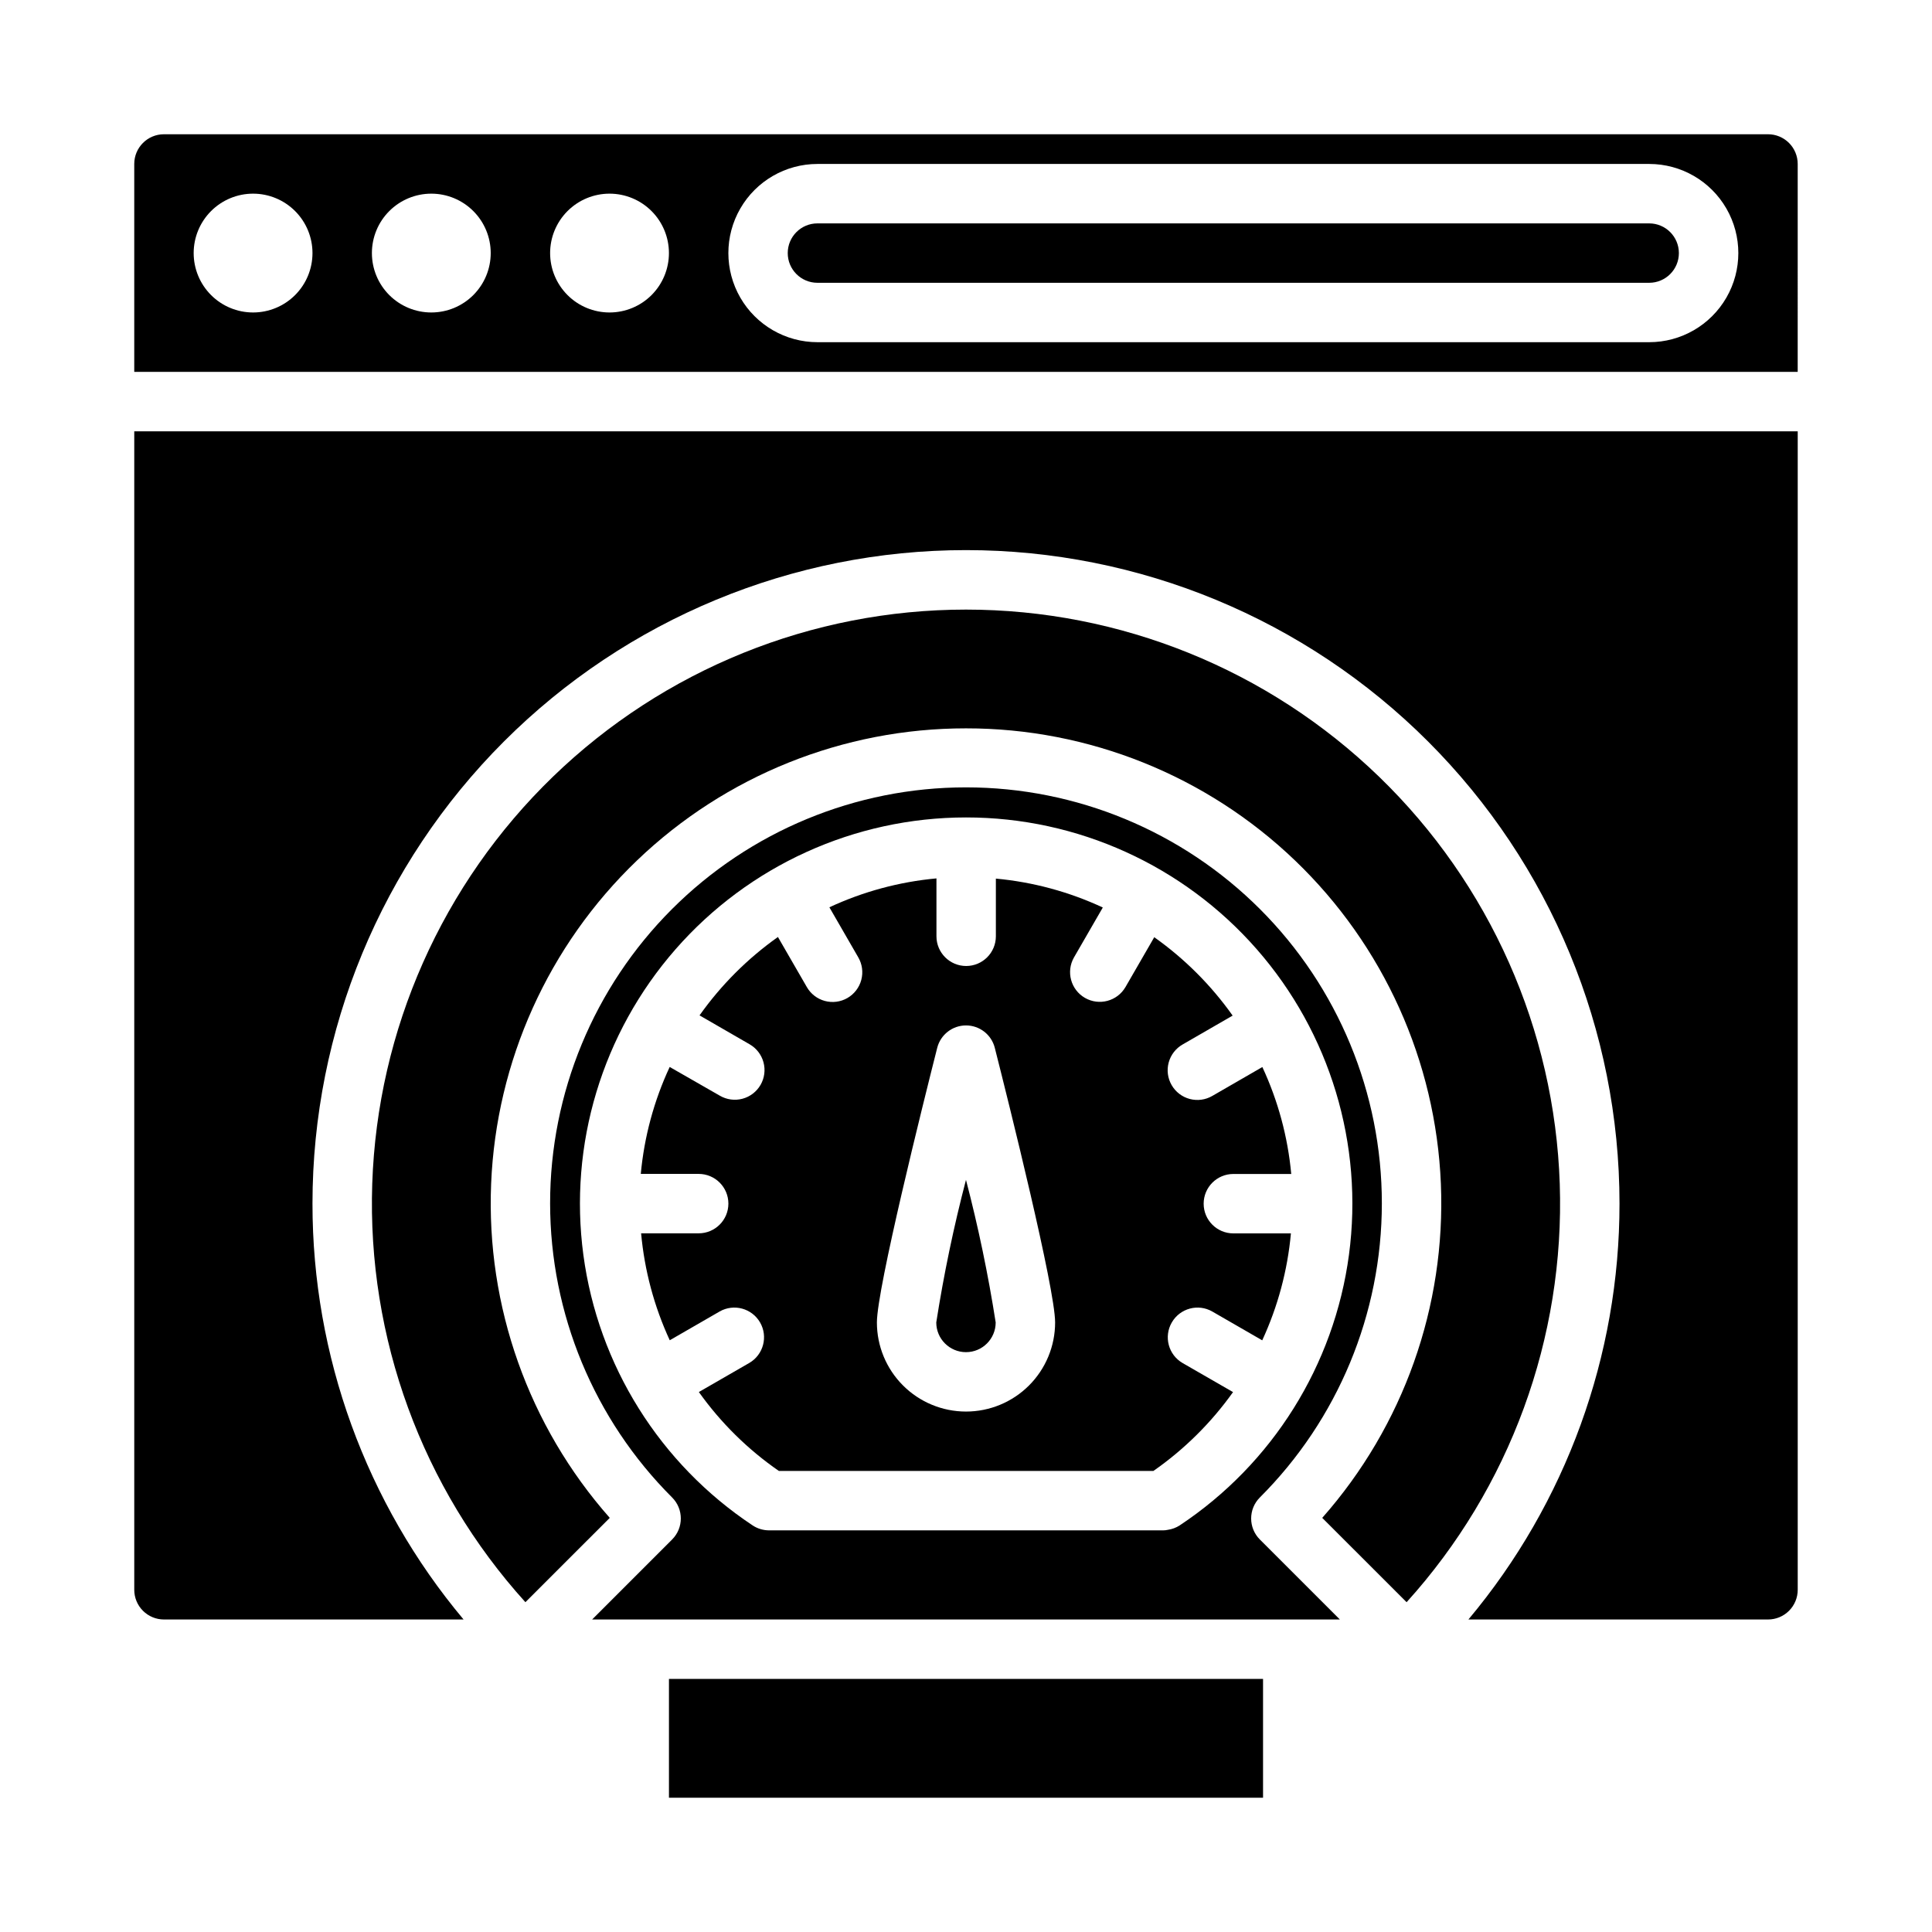
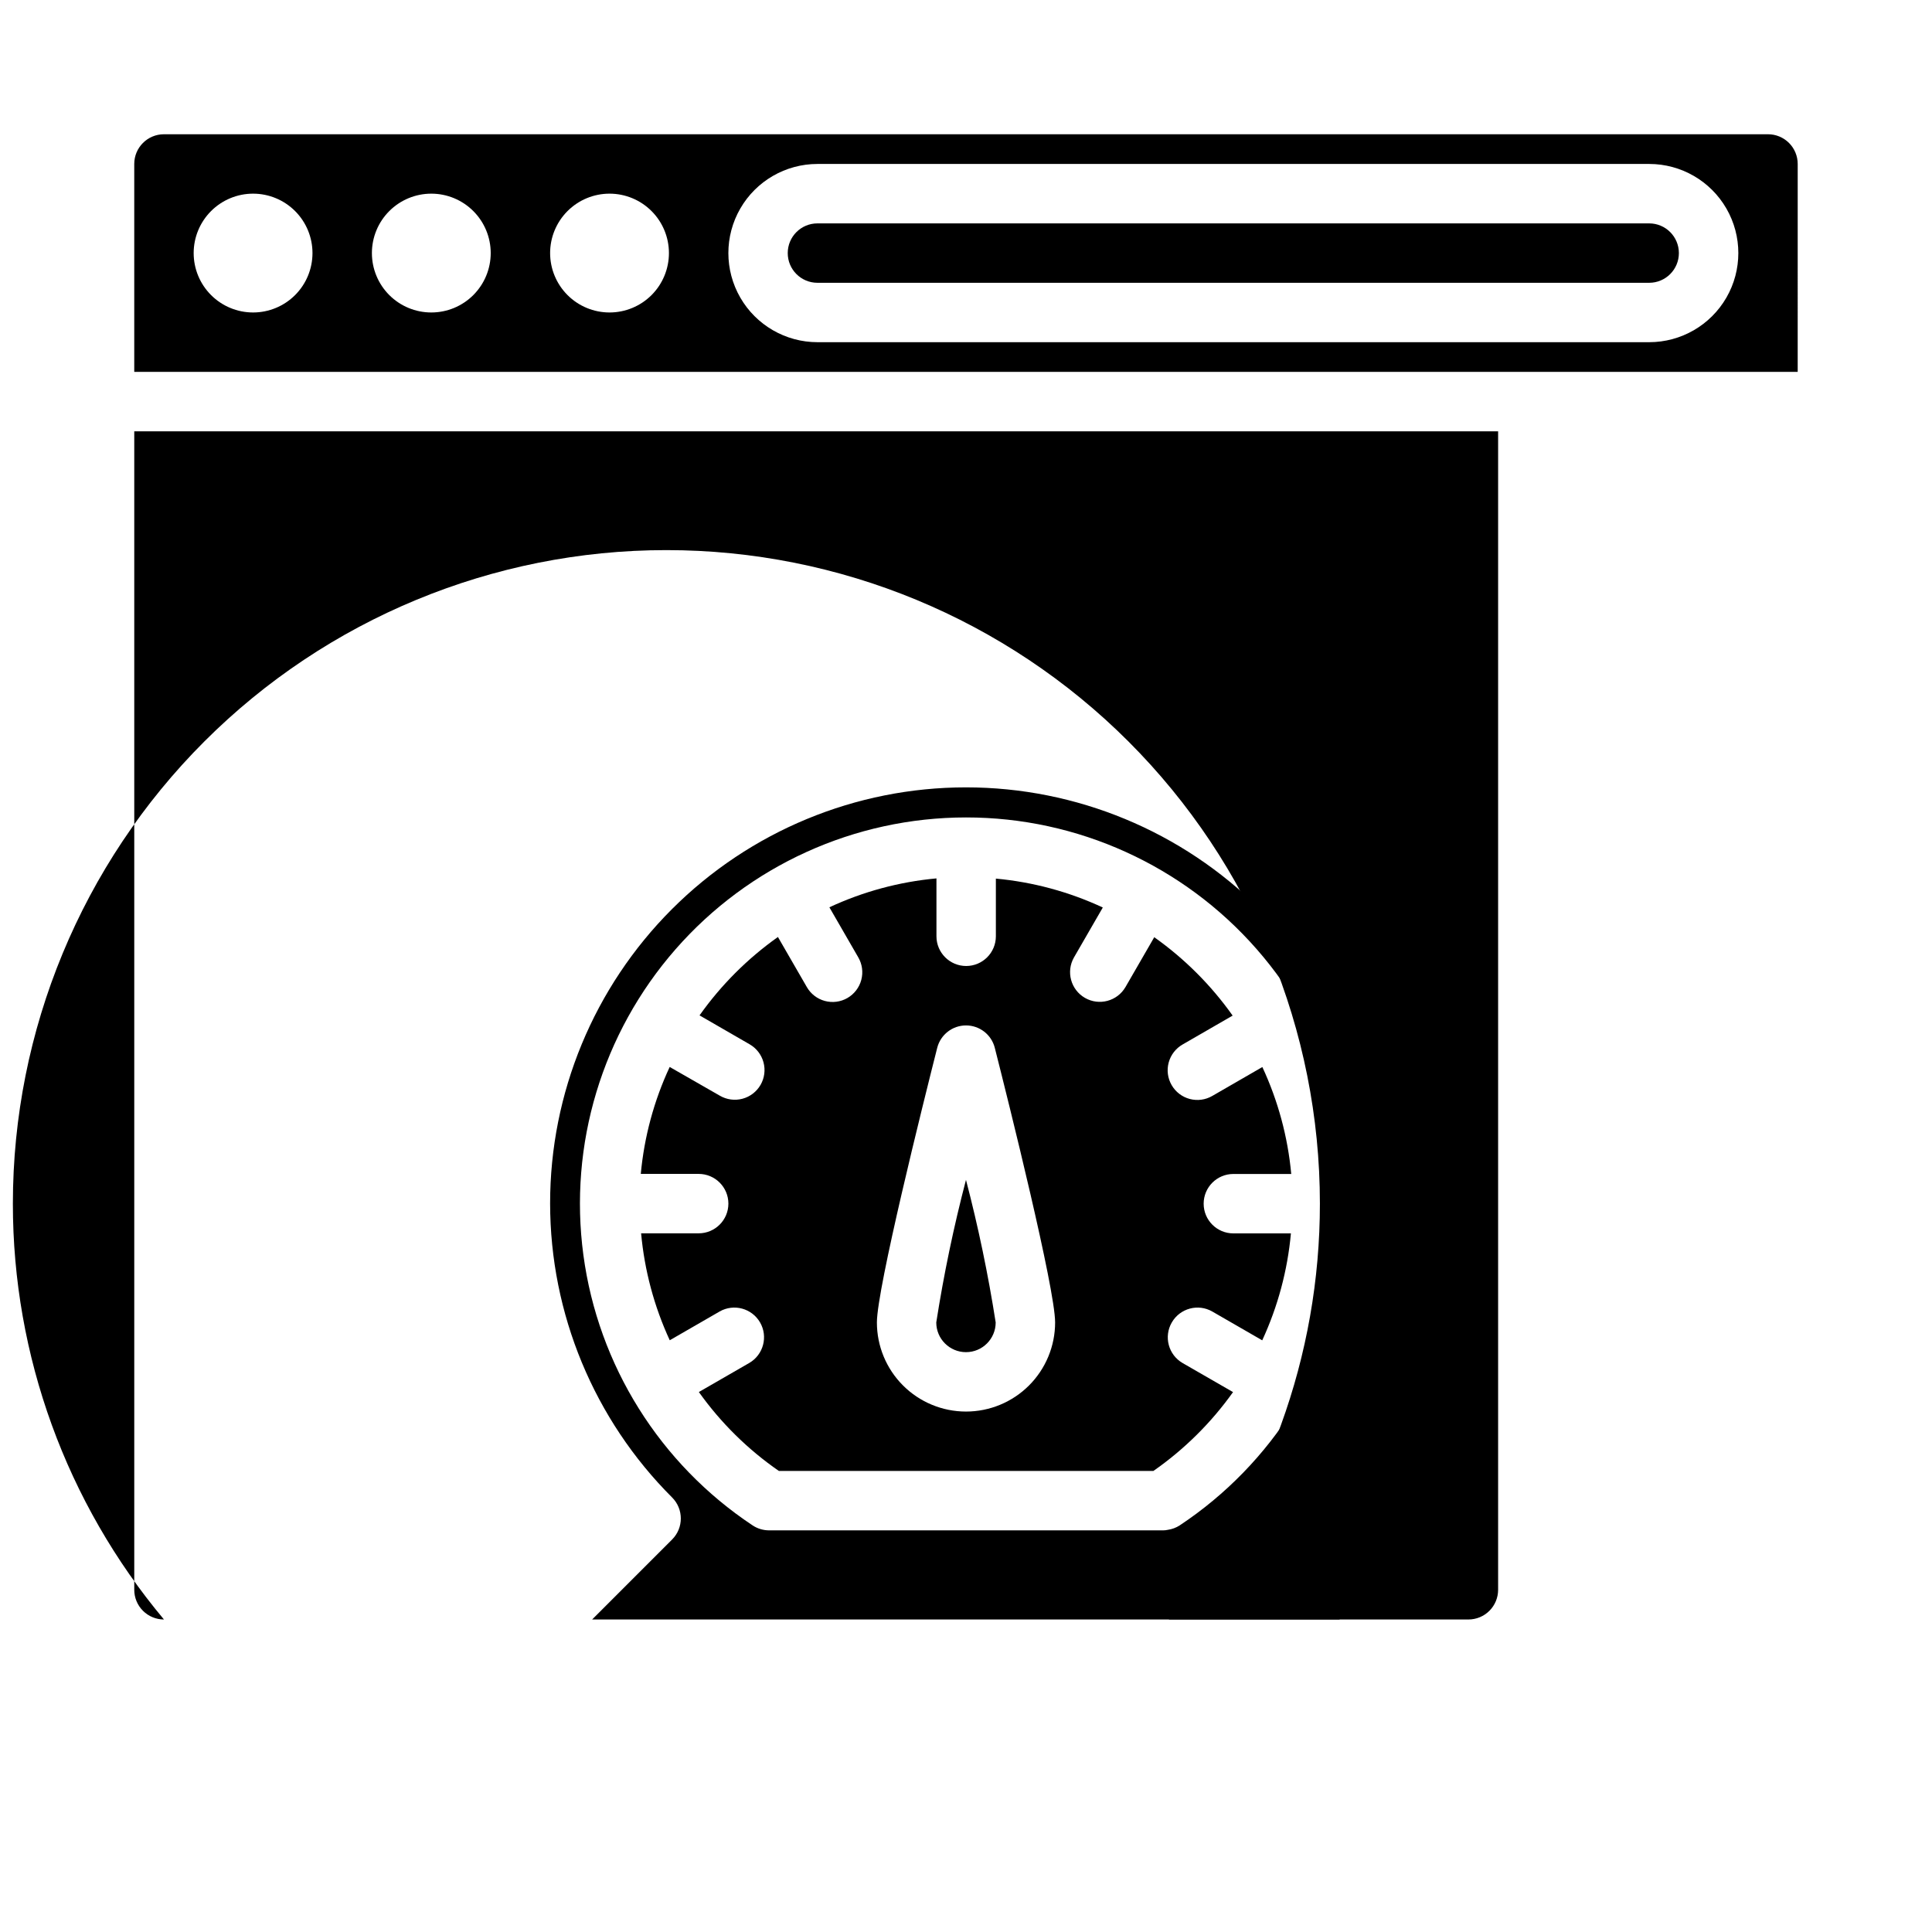
<svg xmlns="http://www.w3.org/2000/svg" fill="#000000" width="800px" height="800px" version="1.1" viewBox="144 144 512 512">
  <g>
    <path d="m620.41 187.45c0-2.086-0.828-4.09-2.305-5.566-1.477-1.477-3.477-2.305-5.566-2.305h-425.09c-4.348 0-7.871 3.523-7.871 7.871v55.105h440.83zm-409.34 39.359c-4.176 0-8.18-1.656-11.133-4.609s-4.613-6.957-4.613-11.133c0-4.176 1.66-8.18 4.613-11.133s6.957-4.613 11.133-4.613c4.176 0 8.18 1.66 11.133 4.613s4.609 6.957 4.609 11.133c0 4.176-1.656 8.18-4.609 11.133s-6.957 4.609-11.133 4.609zm47.23 0c-4.176 0-8.18-1.656-11.133-4.609s-4.609-6.957-4.609-11.133c0-4.176 1.656-8.18 4.609-11.133s6.957-4.613 11.133-4.613 8.18 1.66 11.133 4.613 4.613 6.957 4.613 11.133c0 4.176-1.66 8.18-4.613 11.133s-6.957 4.609-11.133 4.609zm47.23 0h0.004c-4.176 0-8.18-1.656-11.133-4.609s-4.613-6.957-4.613-11.133c0-4.176 1.66-8.18 4.613-11.133s6.957-4.613 11.133-4.613c4.176 0 8.18 1.66 11.133 4.613s4.609 6.957 4.609 11.133c0 4.176-1.656 8.18-4.609 11.133s-6.957 4.609-11.133 4.609zm275.52 7.871-220.41 0.004c-8.434 0-16.23-4.504-20.449-11.809-4.219-7.309-4.219-16.309 0-23.617 4.219-7.309 12.016-11.809 20.449-11.809h220.42c8.438 0 16.234 4.5 20.453 11.809 4.219 7.309 4.219 16.309 0 23.617-4.219 7.305-12.016 11.809-20.453 11.809z" />
-     <path d="m321.28 588.93h157.44v31.488h-157.44z" />
    <path d="m392.12 494.46c0 4.348 3.527 7.875 7.875 7.875s7.871-3.527 7.871-7.875c-1.988-12.719-4.617-25.328-7.871-37.785-3.258 12.457-5.887 25.066-7.875 37.785z" />
    <path d="m581.05 203.2h-220.42c-4.348 0-7.871 3.523-7.871 7.871 0 4.348 3.523 7.871 7.871 7.871h220.42c4.348 0 7.871-3.523 7.871-7.871 0-4.348-3.523-7.871-7.871-7.871z" />
-     <path d="m400 337.02c32.496-0.02 63.742 12.527 87.199 35.02 23.453 22.492 37.305 53.188 38.648 85.656s-9.922 64.199-31.441 88.555l22.355 22.348h0.004c27.398-30.293 41.949-70.047 40.586-110.87-1.363-40.82-18.543-79.516-47.902-107.91-29.359-28.395-68.605-44.27-109.45-44.27-40.848 0-80.094 15.875-109.45 44.27-29.359 28.395-46.535 67.09-47.902 107.91-1.363 40.824 13.191 80.578 40.59 110.87l22.355-22.348c-21.52-24.355-32.781-56.086-31.438-88.555s15.191-63.164 38.648-85.656c23.453-22.492 54.699-35.039 87.199-35.02z" />
    <path d="m454.54 494.46c2.176-3.762 6.988-5.055 10.754-2.879l13.211 7.621c4.133-8.945 6.707-18.527 7.602-28.34h-15.254c-4.348 0-7.871-3.523-7.871-7.871 0-4.348 3.523-7.875 7.871-7.875h15.344-0.004c-0.906-9.816-3.496-19.402-7.656-28.34l-13.242 7.644c-1.809 1.062-3.965 1.355-5.992 0.82-2.027-0.535-3.758-1.859-4.805-3.676-1.051-1.812-1.332-3.973-0.781-5.996 0.551-2.023 1.883-3.746 3.707-4.781l13.242-7.644h-0.004c-5.699-8.047-12.727-15.07-20.773-20.773l-7.644 13.242v-0.004c-2.188 3.734-6.977 5-10.727 2.84-3.746-2.164-5.047-6.949-2.906-10.711l7.644-13.242v0.004c-8.938-4.164-18.523-6.754-28.34-7.66v15.285c0 4.348-3.523 7.875-7.871 7.875-4.348 0-7.875-3.527-7.875-7.875v-15.34c-9.828 0.902-19.43 3.492-28.375 7.66l7.644 13.242-0.004-0.004c1.062 1.809 1.355 3.965 0.82 5.992-0.535 2.027-1.859 3.758-3.676 4.809-1.812 1.047-3.973 1.328-5.996 0.777-2.023-0.547-3.746-1.883-4.781-3.707l-7.644-13.242v0.004c-8.047 5.703-15.07 12.727-20.773 20.773l13.242 7.644c1.82 1.035 3.156 2.758 3.703 4.781 0.551 2.023 0.27 4.18-0.777 5.996-1.051 1.816-2.777 3.141-4.805 3.676-2.027 0.535-4.188 0.242-5.996-0.82l-13.277-7.606c-4.164 8.938-6.754 18.523-7.66 28.34h15.34c4.348 0 7.875 3.527 7.875 7.875 0 4.348-3.527 7.871-7.875 7.871h-15.254c0.891 9.809 3.457 19.395 7.59 28.34l13.227-7.629h-0.004c3.762-2.141 8.547-0.84 10.711 2.906 2.16 3.746 0.895 8.539-2.84 10.727l-13.383 7.715h0.004c5.801 8.148 12.977 15.227 21.207 20.918h99.242c8.184-5.703 15.324-12.773 21.113-20.902l-13.383-7.707c-3.75-2.188-5.023-6.996-2.844-10.754zm-54.535 23.617c-6.266 0-12.273-2.488-16.699-6.918-4.43-4.426-6.918-10.434-6.918-16.699 0-8.98 12.234-57.977 15.988-72.785v0.004c0.887-3.488 4.027-5.93 7.629-5.93 3.598 0 6.738 2.441 7.625 5.93 3.758 14.805 15.988 63.801 15.988 72.781 0 6.266-2.488 12.273-6.914 16.699-4.43 4.43-10.438 6.918-16.699 6.918z" />
-     <path d="m179.58 258.3v307.01c0 2.086 0.828 4.09 2.305 5.566 1.477 1.477 3.481 2.305 5.566 2.305h79.398c-25.879-30.891-40.055-69.91-40.039-110.21 0-45.934 18.246-89.984 50.727-122.46 32.477-32.48 76.527-50.727 122.46-50.727 45.93 0 89.98 18.246 122.46 50.727 32.48 32.477 50.727 76.527 50.727 122.46 0.016 40.297-14.156 79.316-40.039 110.21h79.398c2.09 0 4.09-0.828 5.566-2.305 1.477-1.477 2.305-3.481 2.305-5.566v-307.01z" />
+     <path d="m179.58 258.3v307.01c0 2.086 0.828 4.09 2.305 5.566 1.477 1.477 3.481 2.305 5.566 2.305c-25.879-30.891-40.055-69.91-40.039-110.21 0-45.934 18.246-89.984 50.727-122.46 32.477-32.48 76.527-50.727 122.46-50.727 45.93 0 89.98 18.246 122.46 50.727 32.48 32.477 50.727 76.527 50.727 122.46 0.016 40.297-14.156 79.316-40.039 110.21h79.398c2.09 0 4.09-0.828 5.566-2.305 1.477-1.477 2.305-3.481 2.305-5.566v-307.01z" />
    <path d="m322.12 551.98-21.199 21.199h198.15l-21.199-21.199c-3.07-3.074-3.07-8.059 0-11.133 20.688-20.66 32.32-48.695 32.332-77.93 0.012-29.238-11.594-57.281-32.262-77.961-20.672-20.68-48.711-32.297-77.945-32.297-29.238 0-57.277 11.617-77.949 32.297-20.668 20.68-32.273 48.723-32.262 77.961 0.016 29.234 11.645 57.27 32.332 77.93 3.074 3.074 3.074 8.059 0 11.133zm77.879-191.35c29.516-0.016 57.602 12.715 77.047 34.918 19.445 22.207 28.355 51.727 24.445 80.984-3.914 29.254-20.266 55.395-44.863 71.715-0.949 0.613-2.027 1.016-3.148 1.172-0.398 0.094-0.805 0.141-1.211 0.141h-104.47c-1.543-0.004-3.047-0.457-4.332-1.305-24.59-16.309-40.945-42.441-44.867-71.684-3.922-29.246 4.973-58.762 24.398-80.973 19.422-22.211 47.492-34.957 77-34.969z" />
  </g>
</svg>